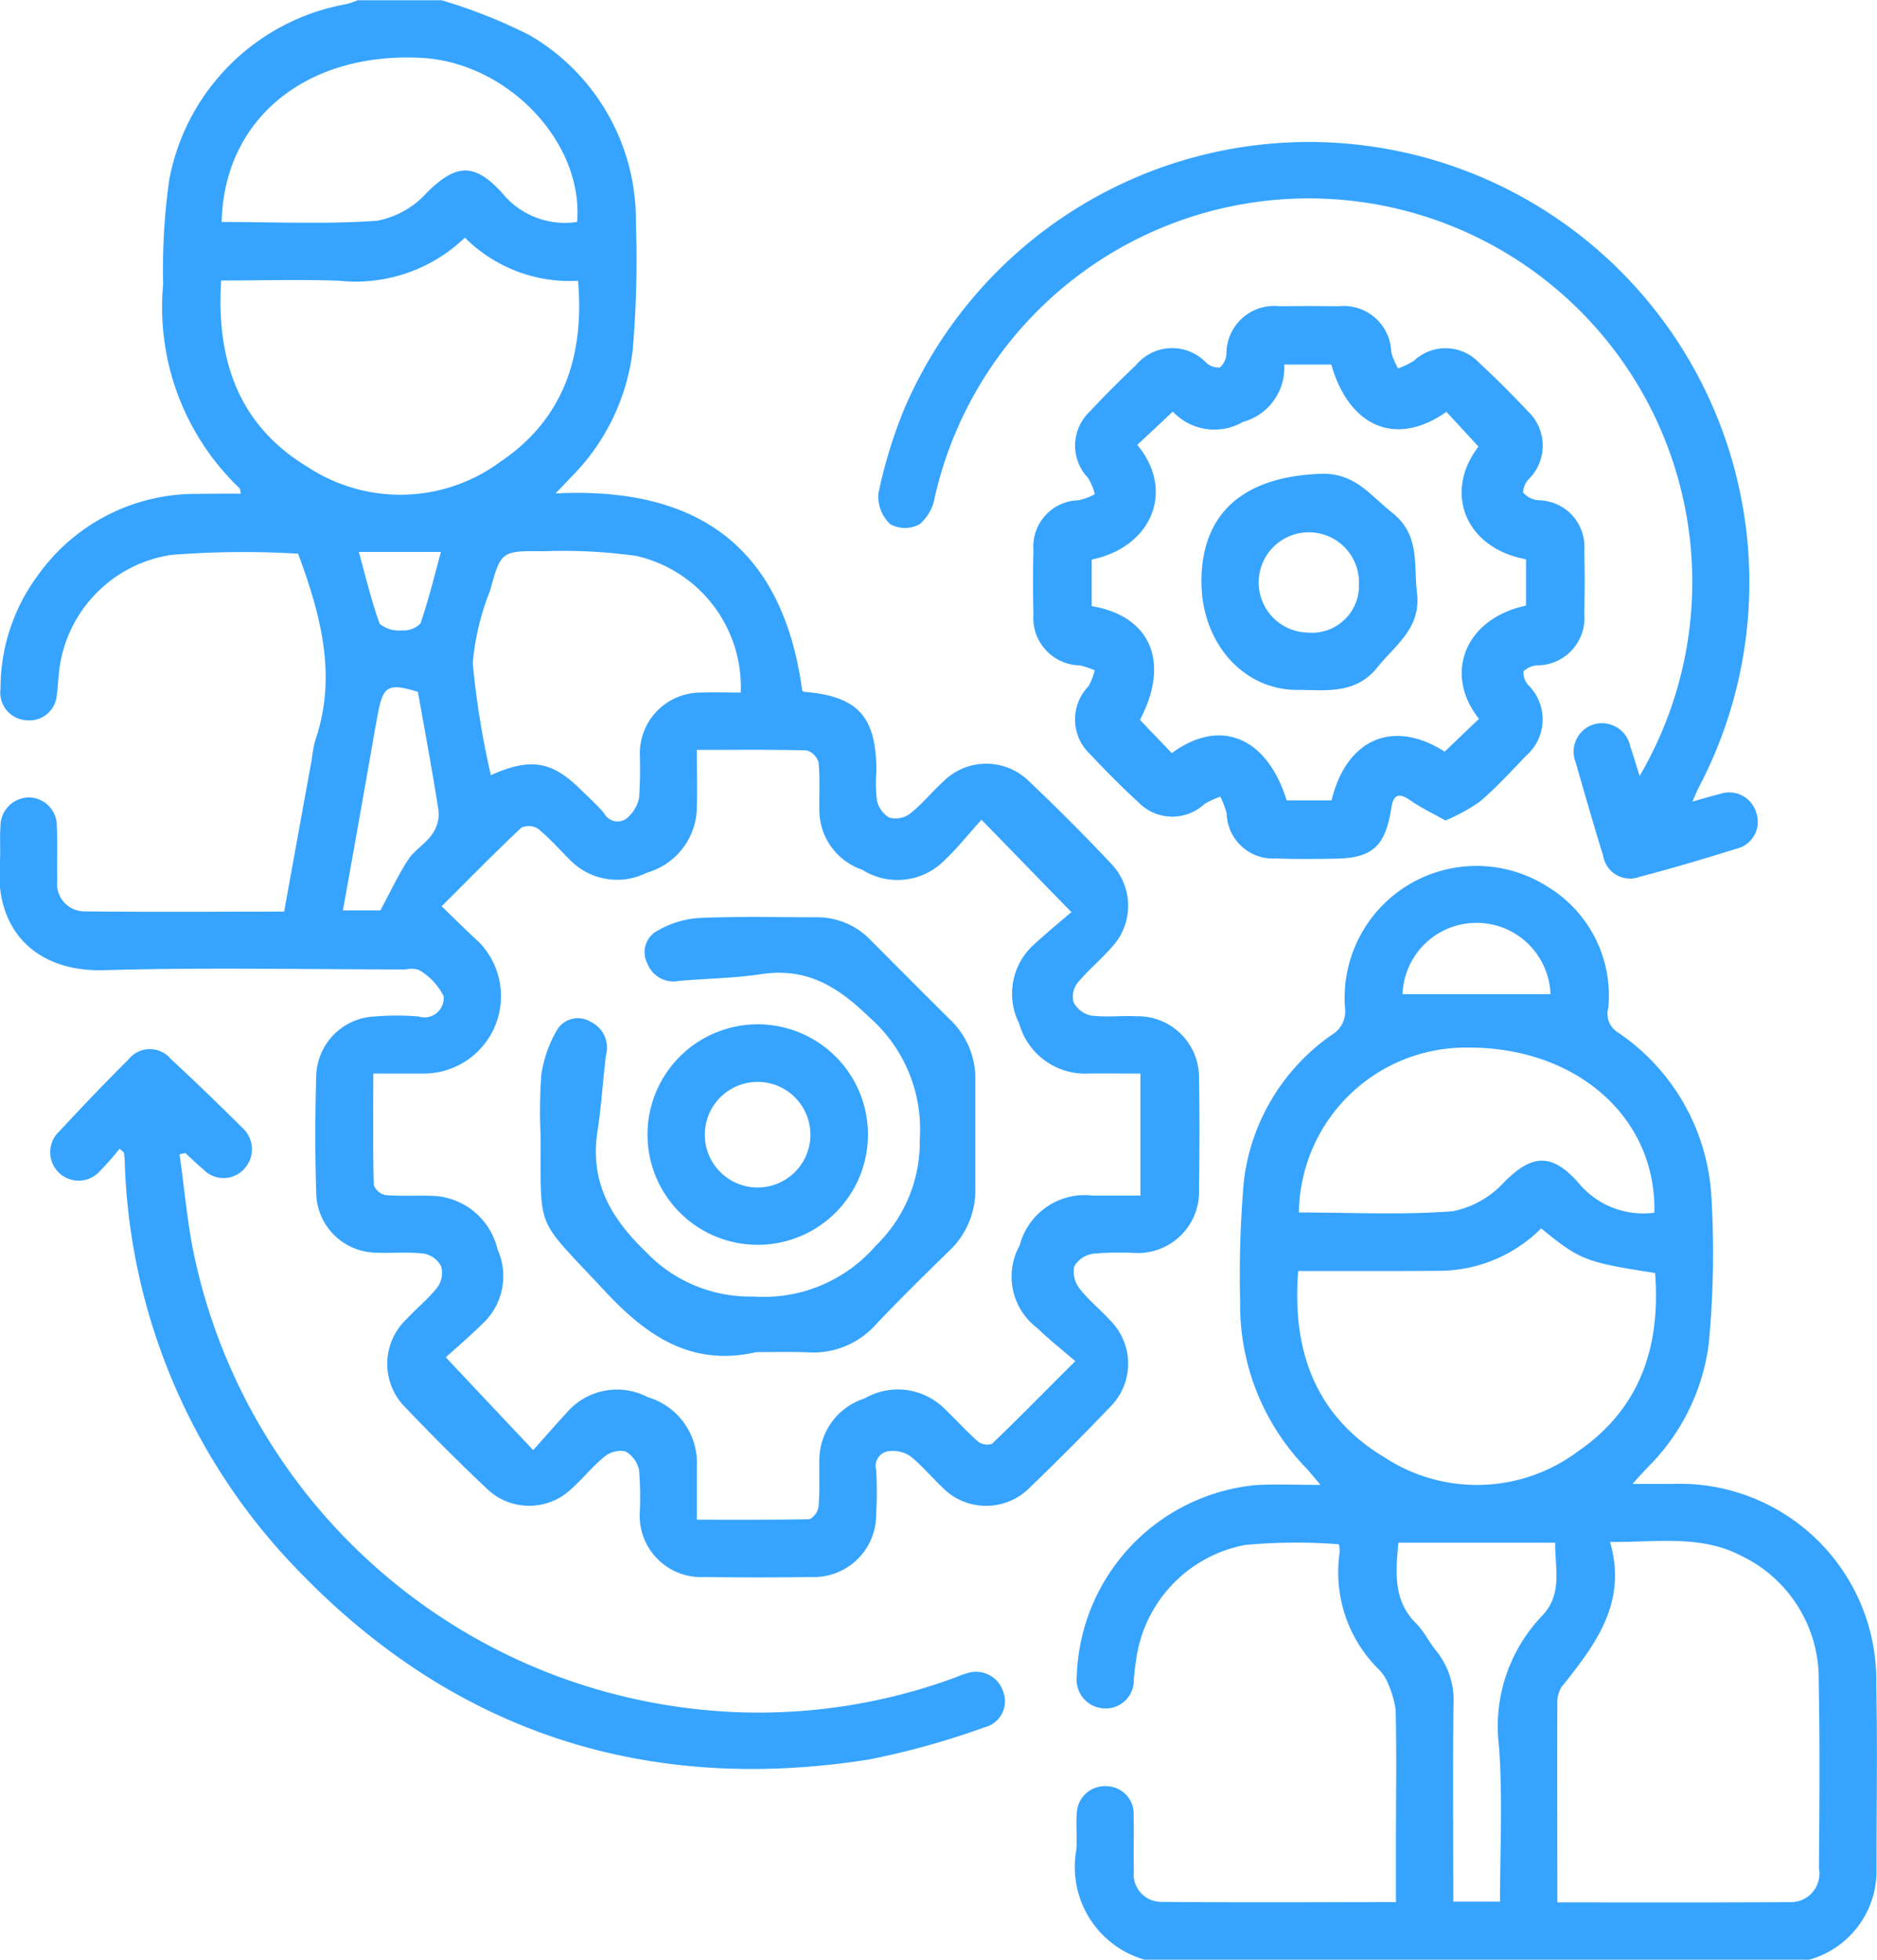
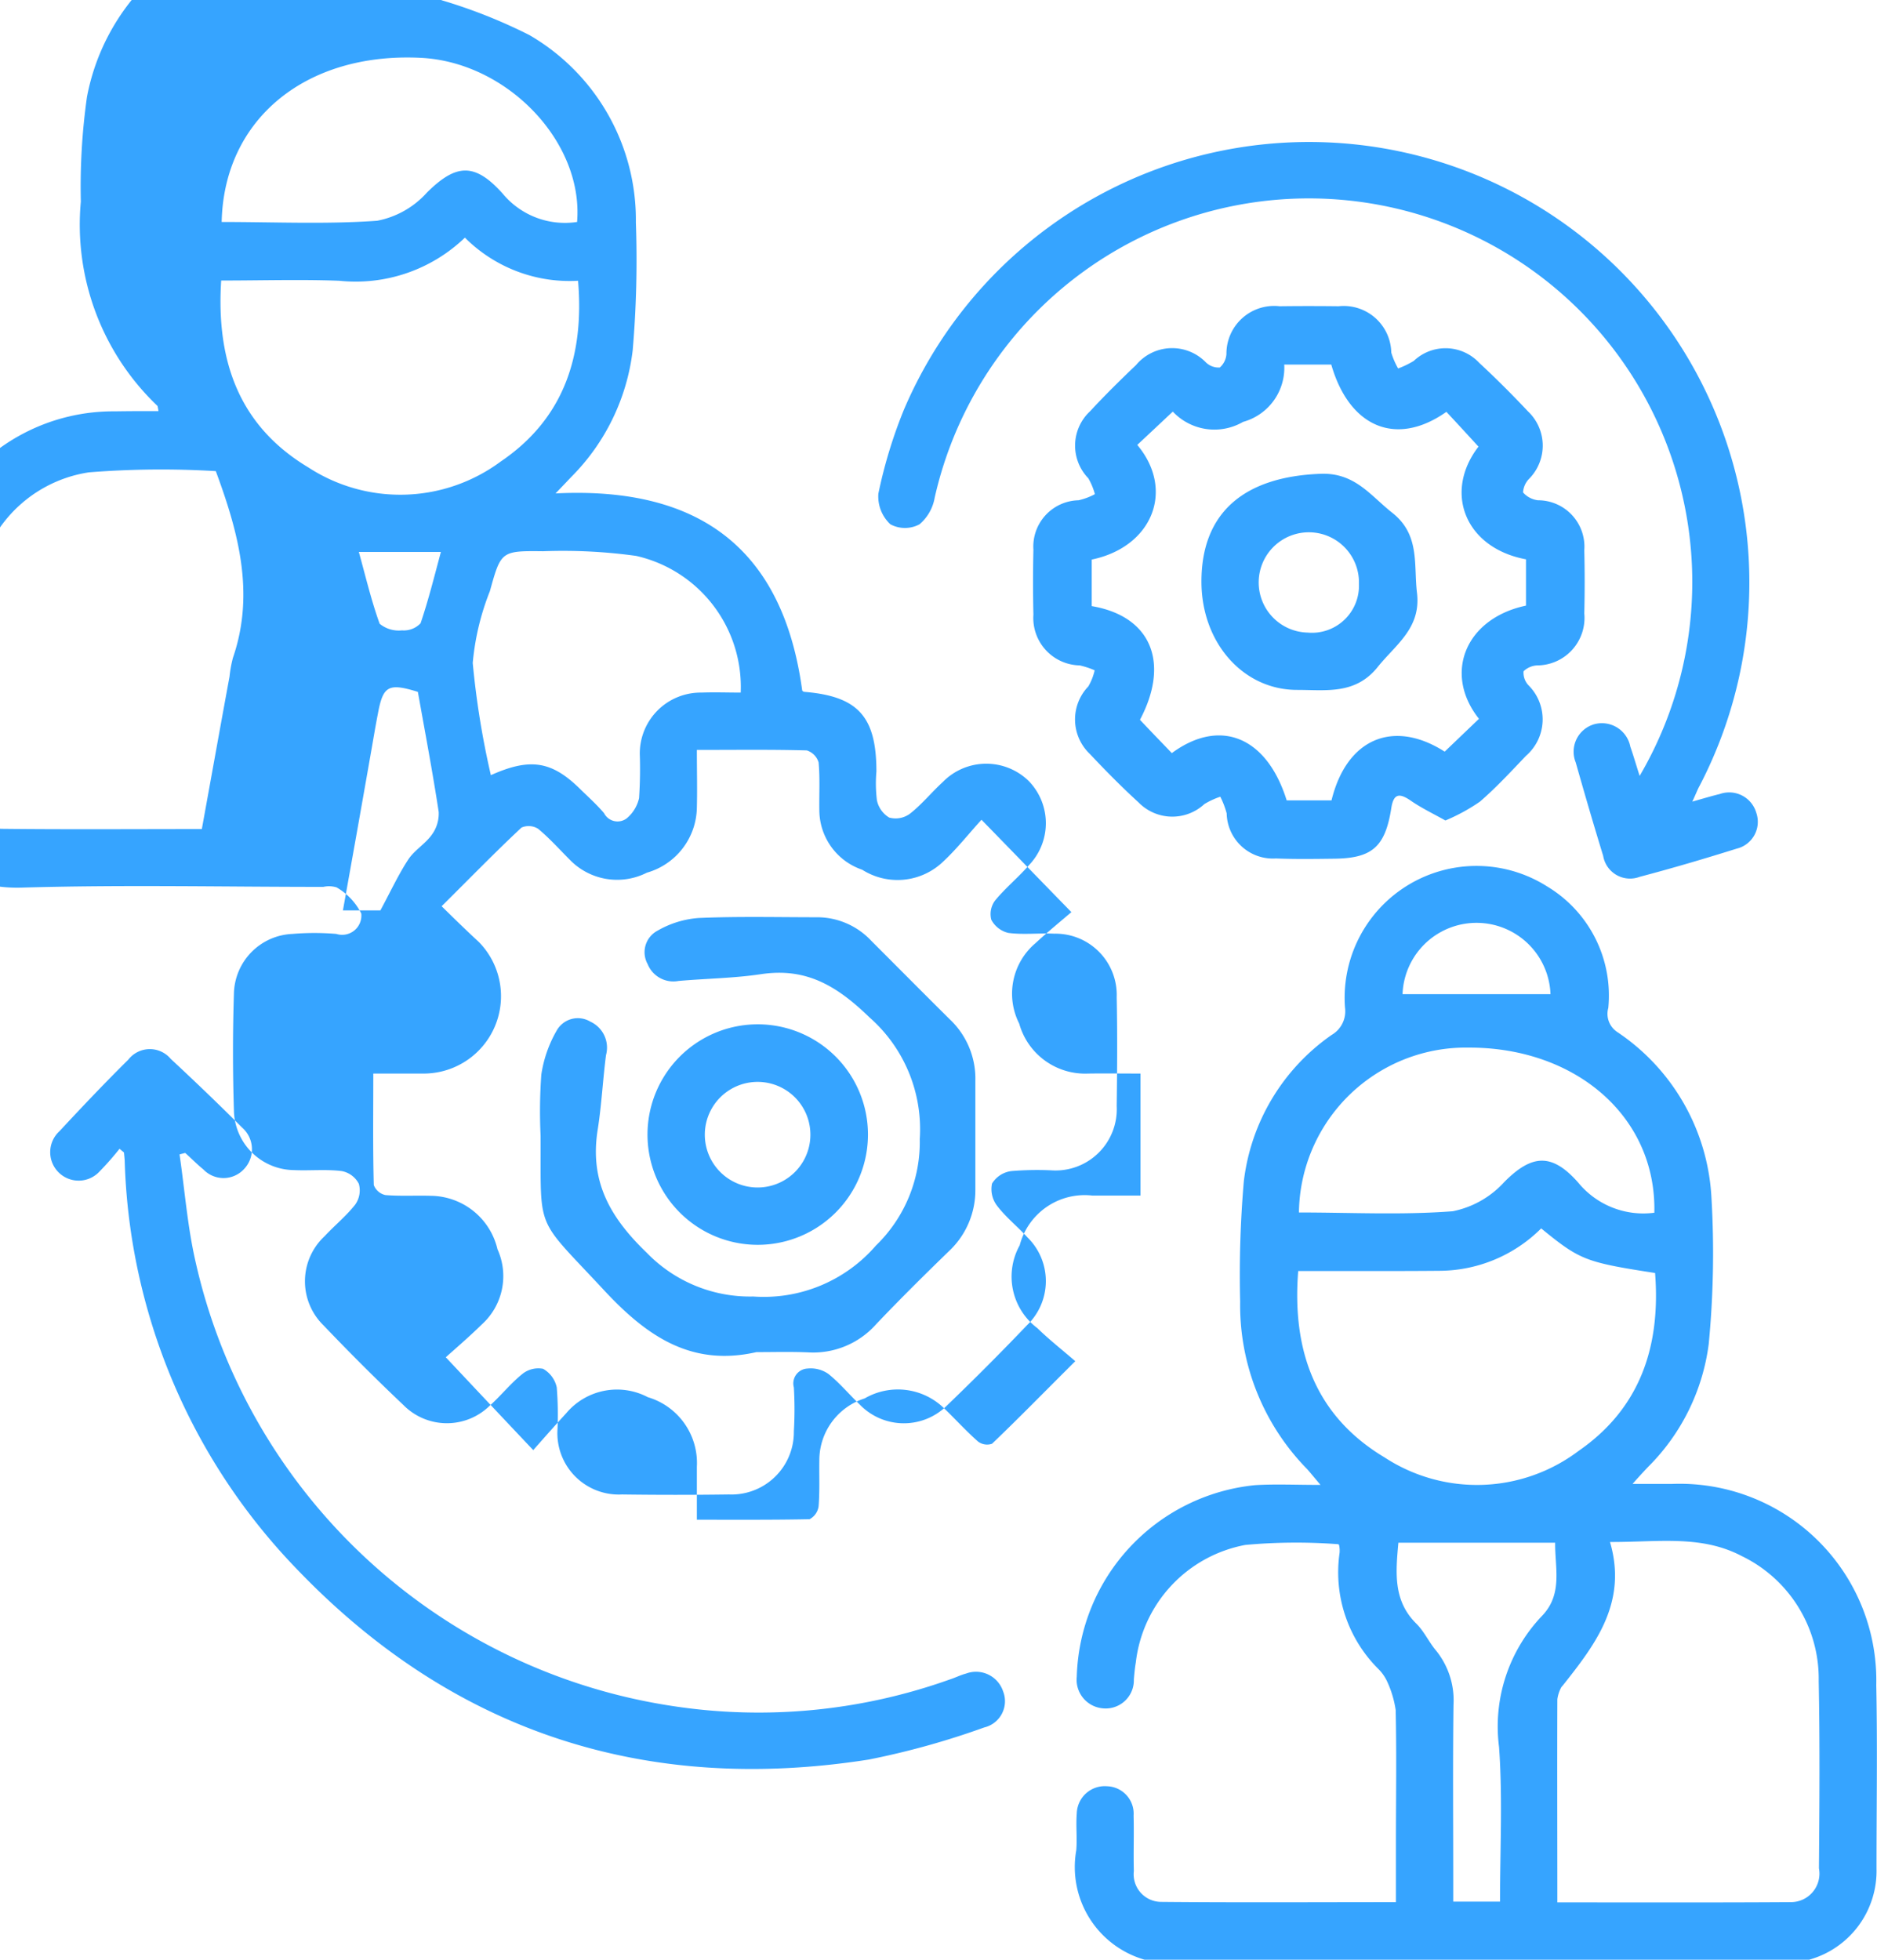
<svg xmlns="http://www.w3.org/2000/svg" width="76.63" height="80" viewBox="0 0 76.63 80">
  <defs>
    <style>
      .cls-1 {
        fill: #36a4ff;
        fill-rule: evenodd;
      }
    </style>
  </defs>
-   <path id="preim-4" class="cls-1" d="M1027.62,3759.01a21.524,21.524,0,0,1,3.58,1.42,8.722,8.722,0,0,1,4.35,7.65,43.28,43.28,0,0,1-.13,5.22,8.787,8.787,0,0,1-2.51,5.17c-0.18.19-.35,0.37-0.64,0.67,5.82-.29,9.28,2.21,10.07,8.04a0.109,0.109,0,0,0,.09.06c2.19,0.18,2.94,1.01,2.94,3.25a5.7,5.7,0,0,0,.02,1.17,1.08,1.08,0,0,0,.5.71,0.984,0.984,0,0,0,.84-0.15c0.49-.38.89-0.88,1.35-1.3a2.481,2.481,0,0,1,3.51-.04c1.15,1.09,2.28,2.22,3.36,3.37a2.471,2.471,0,0,1,.03,3.41c-0.44.51-.97,0.94-1.4,1.46a0.922,0.922,0,0,0-.16.79,1.059,1.059,0,0,0,.7.54c0.62,0.08,1.25,0,1.87.03a2.5,2.5,0,0,1,2.55,2.59c0.03,1.48.02,2.97,0,4.45a2.5,2.5,0,0,1-2.67,2.62,12.638,12.638,0,0,0-1.63.03,1.086,1.086,0,0,0-.79.51,1.114,1.114,0,0,0,.21.91c0.36,0.47.84,0.85,1.24,1.29a2.494,2.494,0,0,1-.02,3.58q-1.59,1.665-3.25,3.26a2.5,2.5,0,0,1-3.58-.02c-0.43-.41-0.82-0.88-1.28-1.25a1.256,1.256,0,0,0-.85-0.22,0.608,0.608,0,0,0-.56.77,15.271,15.271,0,0,1,0,1.79,2.547,2.547,0,0,1-2.65,2.58c-1.46.02-2.91,0.02-4.37,0a2.506,2.506,0,0,1-2.63-2.66,13.909,13.909,0,0,0-.03-1.71,1.151,1.151,0,0,0-.56-0.76,1.043,1.043,0,0,0-.83.2c-0.49.39-.88,0.89-1.35,1.31a2.493,2.493,0,0,1-3.52-.03c-1.11-1.05-2.2-2.14-3.26-3.25a2.514,2.514,0,0,1,.04-3.64c0.41-.44.88-0.82,1.25-1.29a1,1,0,0,0,.15-0.85,0.989,0.989,0,0,0-.7-0.52c-0.64-.08-1.3-0.01-1.95-0.04a2.478,2.478,0,0,1-2.45-2.44c-0.05-1.59-.05-3.18,0-4.76a2.494,2.494,0,0,1,2.39-2.44,10.7,10.7,0,0,1,1.79,0,0.786,0.786,0,0,0,1.02-.83,2.553,2.553,0,0,0-1.01-1.07,1.061,1.061,0,0,0-.54-0.02c-4.1,0-8.21-.09-12.32.03-2.77.08-4.45-1.64-4.25-4.32,0.04-.52-0.01-1.05.03-1.56a1.171,1.171,0,0,1,1.21-1.17,1.156,1.156,0,0,1,1.09,1.19c0.04,0.73,0,1.46.02,2.19a1.118,1.118,0,0,0,1.09,1.27c2.7,0.03,5.4.01,8.17,0.01,0.38-2.09.75-4.16,1.13-6.22a4.97,4.97,0,0,1,.14-0.77c0.91-2.65.21-5.16-.7-7.62a37.287,37.287,0,0,0-5.18.05,5.423,5.423,0,0,0-4.6,5c-0.03.23-.03,0.47-0.07,0.7a1.117,1.117,0,0,1-1.22,1.05,1.132,1.132,0,0,1-1.08-1.28,7.74,7.74,0,0,1,1.5-4.6,7.9,7.9,0,0,1,6.53-3.36c0.59-.01,1.18-0.01,1.78-0.01a1.955,1.955,0,0,0-.04-0.21,10.219,10.219,0,0,1-3.13-8.34,26.2,26.2,0,0,1,.25-4.27,8.963,8.963,0,0,1,7.27-7.17,3.523,3.523,0,0,0,.42-0.15h3.43Zm10.42,30.6c0,0.86.02,1.61,0,2.36a2.809,2.809,0,0,1-2.04,2.65,2.688,2.688,0,0,1-3.16-.54c-0.42-.42-0.82-0.87-1.28-1.25a0.724,0.724,0,0,0-.68-0.05c-1.08,1.01-2.11,2.07-3.26,3.21,0.54,0.53,1.02,1,1.51,1.45a3.158,3.158,0,0,1-2.23,5.38h-2.07c0,1.59-.02,3.07.02,4.55a0.654,0.654,0,0,0,.48.41c0.62,0.05,1.24.01,1.87,0.03a2.825,2.825,0,0,1,2.7,2.18,2.657,2.657,0,0,1-.64,3.07c-0.52.51-1.07,0.98-1.47,1.34,1.23,1.31,2.34,2.49,3.57,3.79,0.45-.51.9-1.02,1.35-1.51a2.706,2.706,0,0,1,3.33-.65,2.8,2.8,0,0,1,2,2.84v2.16c1.6,0,3.11.01,4.6-.02a0.7,0.7,0,0,0,.37-0.53c0.05-.62.02-1.24,0.03-1.87a2.646,2.646,0,0,1,1.85-2.53,2.7,2.7,0,0,1,3.24.4c0.47,0.45.9,0.93,1.39,1.36a0.612,0.612,0,0,0,.57.09c1.1-1.05,2.16-2.14,3.4-3.37-0.58-.5-1.09-0.9-1.55-1.35a2.628,2.628,0,0,1-.72-3.38,2.741,2.741,0,0,1,2.97-2.03h1.96v-4.98c-0.75,0-1.45-.01-2.14,0a2.792,2.792,0,0,1-2.81-2.04,2.7,2.7,0,0,1,.65-3.27c0.51-.47,1.05-0.91,1.48-1.28-1.29-1.32-2.41-2.48-3.67-3.77-0.53.58-1.03,1.22-1.62,1.76a2.689,2.689,0,0,1-3.25.28,2.577,2.577,0,0,1-1.75-2.43c-0.01-.65.03-1.31-0.03-1.95a0.736,0.736,0,0,0-.48-0.49C1041.08,3789.59,1039.63,3789.61,1038.04,3789.61Zm-19.42-19.16c-0.21,3.3.74,5.94,3.56,7.63a6.88,6.88,0,0,0,7.85-.24c2.57-1.74,3.42-4.3,3.16-7.38a6.045,6.045,0,0,1-4.62-1.76,6.44,6.44,0,0,1-5.13,1.76C1021.87,3770.4,1020.29,3770.45,1018.62,3770.45Zm11.01,20.19c1.63-.73,2.51-0.57,3.69.61,0.32,0.31.65,0.61,0.93,0.94a0.619,0.619,0,0,0,.93.21,1.509,1.509,0,0,0,.5-0.82,17.769,17.769,0,0,0,.03-1.79,2.485,2.485,0,0,1,2.52-2.52c0.54-.02,1.07,0,1.6,0a5.485,5.485,0,0,0-4.27-5.58,21.8,21.8,0,0,0-3.8-.19c-1.71-.02-1.72,0-2.17,1.63a10.419,10.419,0,0,0-.7,2.93A34.589,34.589,0,0,0,1029.63,3790.64Zm-10.99-22.58c2.16,0,4.26.1,6.35-.05a3.649,3.649,0,0,0,2.03-1.15c1.19-1.18,1.95-1.23,3.09.04a3.3,3.3,0,0,0,3.04,1.16c0.27-3.27-2.86-6.53-6.39-6.7C1022.08,3761.13,1018.73,3763.86,1018.64,3768.06Zm8.01,19.18c-1.2-.37-1.42-0.25-1.63.88-0.11.56-.2,1.12-0.3,1.68q-0.555,3.165-1.13,6.36h1.53c0.43-.8.74-1.47,1.14-2.08,0.25-.38.69-0.63,0.96-1.01a1.456,1.456,0,0,0,.28-0.93C1027.25,3790.5,1026.94,3788.87,1026.65,3787.24Zm-2.41-5.71c0.28,1.01.51,1.99,0.85,2.93a1.225,1.225,0,0,0,.91.27,0.941,0.941,0,0,0,.76-0.29c0.32-.94.56-1.91,0.83-2.91h-3.35Zm32.08,57.46a3.934,3.934,0,0,1-2.79-4.47c0.04-.5-0.02-1,0.02-1.49a1.144,1.144,0,0,1,1.24-1.12,1.12,1.12,0,0,1,1.08,1.2c0.02,0.75-.01,1.51.01,2.26a1.127,1.127,0,0,0,1.12,1.26c3.16,0.03,6.32.01,9.58,0.01v-2.37c0-1.82.03-3.65-.01-5.47a4.217,4.217,0,0,0-.37-1.21,1.759,1.759,0,0,0-.32-0.45,5.563,5.563,0,0,1-1.6-4.76,1.08,1.08,0,0,0-.02-0.31,0.054,0.054,0,0,0-.04-0.04,22.806,22.806,0,0,0-3.79.03,5.524,5.524,0,0,0-4.47,4.8c-0.04.23-.06,0.46-0.08,0.69a1.15,1.15,0,0,1-1.26,1.18,1.17,1.17,0,0,1-1.07-1.29,8.084,8.084,0,0,1,7.28-7.82c0.83-.05,1.65-0.01,2.67-0.01-0.26-.31-0.4-0.48-0.54-0.64a9.555,9.555,0,0,1-2.74-6.84,44.59,44.59,0,0,1,.15-4.91,8.491,8.491,0,0,1,3.59-5.98,1.115,1.115,0,0,0,.54-1.12,5.384,5.384,0,0,1,8.25-4.94,5.193,5.193,0,0,1,2.5,4.96,0.889,0.889,0,0,0,.36.98,8.677,8.677,0,0,1,3.85,6.74,38.787,38.787,0,0,1-.11,6,8.636,8.636,0,0,1-2.48,5.02c-0.17.18-.34,0.36-0.63,0.69h1.61a8.027,8.027,0,0,1,8.34,8.21c0.05,2.5.01,5,.01,7.49a3.76,3.76,0,0,1-2.75,3.72h-27.13Zm16.85-2.34c3.24,0,6.38.01,9.52-.01a1.164,1.164,0,0,0,1.16-1.38c0.02-2.55.04-5.1-.01-7.65a5.562,5.562,0,0,0-3.15-5.1c-1.66-.87-3.43-0.56-5.37-0.57,0.72,2.47-.59,4.17-1.93,5.86a0.381,0.381,0,0,0-.09.13,1.414,1.414,0,0,0-.13.43C1073.16,3831.09,1073.17,3833.82,1073.17,3836.65Zm-0.66-27.51a5.911,5.911,0,0,1-4.09,1.73c-1.03.01-2.07,0.01-3.11,0.01h-2.72c-0.26,3.28.72,5.93,3.53,7.61a6.891,6.891,0,0,0,7.92-.27c2.53-1.75,3.35-4.29,3.12-7.26C1074.31,3810.52,1074.09,3810.43,1072.51,3809.14Zm-9.89-.65c2.1,0,4.2.11,6.28-.05a3.865,3.865,0,0,0,2.1-1.19c1.13-1.14,1.95-1.2,3.03.03a3.434,3.434,0,0,0,3.1,1.22c0.09-3.92-3.21-6.75-7.58-6.74A6.817,6.817,0,0,0,1062.62,3808.49Zm8.21,28.13c0-2.15.11-4.24-.04-6.31a6.539,6.539,0,0,1,1.75-5.35c0.86-.89.53-1.95,0.54-2.99h-6.4c-0.11,1.22-.22,2.37.74,3.31,0.31,0.31.5,0.73,0.78,1.07a3.224,3.224,0,0,1,.73,2.24c-0.03,2.39-.01,4.79-0.01,7.18v0.85h1.91Zm-3.98-37.04h6.04A3.022,3.022,0,0,0,1066.85,3799.58Zm1.75-7.09c-0.52-.29-1-0.52-1.43-0.82-0.47-.32-0.69-0.26-0.78.32-0.25,1.59-.79,2.05-2.37,2.06-0.78.01-1.56,0.02-2.34-.01a1.887,1.887,0,0,1-2.01-1.84,3.523,3.523,0,0,0-.26-0.68,3.227,3.227,0,0,0-.65.3,1.926,1.926,0,0,1-2.69-.07c-0.69-.63-1.35-1.3-1.99-1.98a1.943,1.943,0,0,1-.06-2.75,2.274,2.274,0,0,0,.26-0.66,3.348,3.348,0,0,0-.61-0.2,1.935,1.935,0,0,1-1.89-2.07c-0.02-.88-0.02-1.77,0-2.65a1.89,1.89,0,0,1,1.84-2.02,2.61,2.61,0,0,0,.67-0.25,2.7,2.7,0,0,0-.27-0.65,1.914,1.914,0,0,1,.08-2.74c0.6-.65,1.23-1.27,1.87-1.88a1.92,1.92,0,0,1,2.85-.11,0.743,0.743,0,0,0,.57.21,0.8,0.8,0,0,0,.27-0.55,1.948,1.948,0,0,1,2.17-1.95c0.8-.01,1.61-0.01,2.41,0a1.942,1.942,0,0,1,2.15,1.89,3.038,3.038,0,0,0,.28.65,3.778,3.778,0,0,0,.64-0.31,1.883,1.883,0,0,1,2.67.08c0.69,0.64,1.35,1.3,1.99,1.98a1.925,1.925,0,0,1,.05,2.75,0.868,0.868,0,0,0-.25.56,0.959,0.959,0,0,0,.61.32,1.894,1.894,0,0,1,1.89,2.04q0.03,1.29,0,2.58a1.939,1.939,0,0,1-1.92,2.12,0.859,0.859,0,0,0-.56.24,0.751,0.751,0,0,0,.21.58,1.965,1.965,0,0,1-.11,2.87c-0.61.64-1.21,1.29-1.88,1.87A7.692,7.692,0,0,1,1068.6,3792.49Zm0.04-16.68c-2.04,1.44-3.96.64-4.7-1.93h-1.92a2.29,2.29,0,0,1-1.68,2.34,2.332,2.332,0,0,1-2.87-.42c-0.52.49-.99,0.93-1.45,1.36,1.55,1.85.61,4.17-1.86,4.68v1.9c2.43,0.41,3.2,2.31,1.97,4.64,0.44,0.47.87,0.91,1.3,1.36,1.97-1.45,3.88-.67,4.69,1.93h1.83c0.62-2.54,2.54-3.32,4.62-1.99l1.4-1.34c-1.47-1.85-.55-4.1,1.92-4.62v-1.89c-2.48-.46-3.38-2.73-1.94-4.6C1069.51,3776.75,1069.07,3776.27,1068.64,3775.81Zm7.89,14.86a15.656,15.656,0,1,0-28.78-11.36,1.829,1.829,0,0,1-.62,1.09,1.254,1.254,0,0,1-1.19,0,1.553,1.553,0,0,1-.49-1.25,19.546,19.546,0,0,1,1.04-3.42,17.978,17.978,0,1,1,32.49,15.34c-0.09.16-.15,0.33-0.3,0.65,0.46-.13.79-0.23,1.12-0.31a1.152,1.152,0,0,1,1.49.76,1.127,1.127,0,0,1-.8,1.47c-1.31.41-2.63,0.8-3.96,1.15a1.112,1.112,0,0,1-1.49-.86c-0.39-1.27-.76-2.54-1.12-3.81a1.167,1.167,0,0,1,.76-1.56,1.183,1.183,0,0,1,1.47.92C1076.27,3789.82,1076.37,3790.17,1076.53,3790.67Zm-62.06,15.22a11.837,11.837,0,0,1-.81.92,1.161,1.161,0,1,1-1.64-1.64c0.92-.99,1.85-1.97,2.81-2.92a1.113,1.113,0,0,1,1.73-.03c0.99,0.92,1.96,1.85,2.92,2.81a1.173,1.173,0,0,1,.08,1.68,1.138,1.138,0,0,1-1.67.02c-0.26-.21-0.49-0.45-0.74-0.67l-0.23.06c0.21,1.44.32,2.9,0.64,4.32a23.565,23.565,0,0,0,19.52,18.2,23.2,23.2,0,0,0,11.29-1.09c0.22-.07.43-0.18,0.66-0.24a1.165,1.165,0,0,1,1.51.72,1.1,1.1,0,0,1-.77,1.48,32.613,32.613,0,0,1-4.71,1.31c-9.05,1.42-16.89-1.08-23.27-7.69a25.025,25.025,0,0,1-7.11-16.78c-0.01-.11-0.02-0.21-0.03-0.31Zm26,8.3c-2.69.61-4.51-.68-6.26-2.57-2.8-3.01-2.53-2.29-2.55-6.27a20.665,20.665,0,0,1,.03-2.49,5.092,5.092,0,0,1,.63-1.8,0.99,0.99,0,0,1,1.37-.36,1.166,1.166,0,0,1,.64,1.37c-0.13,1.01-.18,2.04-0.34,3.05-0.33,2.09.49,3.56,2.01,5.02a5.863,5.863,0,0,0,4.34,1.78,6.049,6.049,0,0,0,5.01-2.08,5.879,5.879,0,0,0,1.79-4.35,6.07,6.07,0,0,0-2.05-4.96c-1.32-1.28-2.57-2.04-4.41-1.77-1.12.17-2.26,0.18-3.39,0.28a1.132,1.132,0,0,1-1.26-.69,0.994,0.994,0,0,1,.4-1.36,3.924,3.924,0,0,1,1.68-.52c1.6-.07,3.22-0.03,4.83-0.03a3.027,3.027,0,0,1,2.22.96c1.07,1.07,2.13,2.14,3.2,3.2a3.331,3.331,0,0,1,1.05,2.52v4.45a3.405,3.405,0,0,1-1.08,2.5c-1.01.98-2.01,1.97-2.97,2.98a3.436,3.436,0,0,1-2.78,1.15C1041.88,3814.17,1041.17,3814.19,1040.47,3814.19Zm0.02-4.38a4.5,4.5,0,0,1,.07-9A4.5,4.5,0,1,1,1040.49,3809.81Zm0.05-2.34a2.155,2.155,0,1,0-.04-4.31A2.155,2.155,0,0,0,1040.54,3807.47Zm18.1-24.73c0-2.81,1.73-4.28,4.85-4.4,1.41-.06,2.04.88,2.94,1.59,1.14,0.9.87,2.1,1.01,3.27,0.17,1.44-.86,2.1-1.6,3.02-0.91,1.14-2.1.94-3.28,0.94C1060.35,3787.17,1058.64,3785.24,1058.64,3782.74Zm6.43,0.1a2.047,2.047,0,1,0-2.1,1.98A1.92,1.92,0,0,0,1065.07,3782.84Z" transform="translate(-1009.59 -3759)" />
+   <path id="preim-4" class="cls-1" d="M1027.62,3759.01a21.524,21.524,0,0,1,3.58,1.42,8.722,8.722,0,0,1,4.35,7.65,43.28,43.28,0,0,1-.13,5.22,8.787,8.787,0,0,1-2.51,5.17c-0.18.19-.35,0.37-0.64,0.67,5.82-.29,9.28,2.21,10.07,8.04a0.109,0.109,0,0,0,.09.06c2.19,0.18,2.94,1.01,2.94,3.25a5.7,5.7,0,0,0,.02,1.17,1.08,1.08,0,0,0,.5.71,0.984,0.984,0,0,0,.84-0.15c0.49-.38.89-0.88,1.35-1.3a2.481,2.481,0,0,1,3.51-.04a2.471,2.471,0,0,1,.03,3.41c-0.44.51-.97,0.94-1.4,1.46a0.922,0.922,0,0,0-.16.79,1.059,1.059,0,0,0,.7.54c0.62,0.08,1.25,0,1.87.03a2.5,2.5,0,0,1,2.55,2.59c0.03,1.48.02,2.97,0,4.45a2.5,2.5,0,0,1-2.67,2.62,12.638,12.638,0,0,0-1.63.03,1.086,1.086,0,0,0-.79.51,1.114,1.114,0,0,0,.21.91c0.36,0.47.84,0.85,1.24,1.29a2.494,2.494,0,0,1-.02,3.58q-1.59,1.665-3.25,3.26a2.5,2.5,0,0,1-3.58-.02c-0.43-.41-0.82-0.88-1.28-1.25a1.256,1.256,0,0,0-.85-0.22,0.608,0.608,0,0,0-.56.77,15.271,15.271,0,0,1,0,1.79,2.547,2.547,0,0,1-2.65,2.58c-1.46.02-2.91,0.02-4.37,0a2.506,2.506,0,0,1-2.63-2.66,13.909,13.909,0,0,0-.03-1.71,1.151,1.151,0,0,0-.56-0.76,1.043,1.043,0,0,0-.83.2c-0.49.39-.88,0.89-1.35,1.31a2.493,2.493,0,0,1-3.52-.03c-1.11-1.05-2.2-2.14-3.26-3.25a2.514,2.514,0,0,1,.04-3.64c0.41-.44.88-0.82,1.25-1.29a1,1,0,0,0,.15-0.85,0.989,0.989,0,0,0-.7-0.52c-0.64-.08-1.3-0.01-1.95-0.04a2.478,2.478,0,0,1-2.45-2.44c-0.05-1.59-.05-3.18,0-4.76a2.494,2.494,0,0,1,2.39-2.44,10.7,10.7,0,0,1,1.79,0,0.786,0.786,0,0,0,1.02-.83,2.553,2.553,0,0,0-1.01-1.07,1.061,1.061,0,0,0-.54-0.02c-4.1,0-8.21-.09-12.32.03-2.77.08-4.45-1.64-4.25-4.32,0.04-.52-0.01-1.05.03-1.56a1.171,1.171,0,0,1,1.21-1.17,1.156,1.156,0,0,1,1.09,1.19c0.04,0.73,0,1.46.02,2.19a1.118,1.118,0,0,0,1.09,1.27c2.7,0.03,5.4.01,8.17,0.01,0.38-2.09.75-4.16,1.13-6.22a4.97,4.97,0,0,1,.14-0.77c0.91-2.65.21-5.16-.7-7.62a37.287,37.287,0,0,0-5.18.05,5.423,5.423,0,0,0-4.6,5c-0.03.23-.03,0.47-0.07,0.7a1.117,1.117,0,0,1-1.22,1.05,1.132,1.132,0,0,1-1.08-1.28,7.74,7.74,0,0,1,1.5-4.6,7.9,7.9,0,0,1,6.53-3.36c0.59-.01,1.18-0.01,1.78-0.01a1.955,1.955,0,0,0-.04-0.21,10.219,10.219,0,0,1-3.13-8.34,26.2,26.2,0,0,1,.25-4.27,8.963,8.963,0,0,1,7.27-7.17,3.523,3.523,0,0,0,.42-0.15h3.43Zm10.42,30.6c0,0.86.02,1.61,0,2.36a2.809,2.809,0,0,1-2.04,2.65,2.688,2.688,0,0,1-3.16-.54c-0.42-.42-0.82-0.87-1.28-1.25a0.724,0.724,0,0,0-.68-0.05c-1.08,1.01-2.11,2.07-3.26,3.21,0.54,0.53,1.02,1,1.51,1.45a3.158,3.158,0,0,1-2.23,5.38h-2.07c0,1.59-.02,3.07.02,4.55a0.654,0.654,0,0,0,.48.41c0.62,0.05,1.24.01,1.87,0.03a2.825,2.825,0,0,1,2.7,2.18,2.657,2.657,0,0,1-.64,3.07c-0.52.51-1.07,0.98-1.47,1.34,1.23,1.31,2.34,2.49,3.57,3.79,0.45-.51.9-1.02,1.35-1.51a2.706,2.706,0,0,1,3.33-.65,2.8,2.8,0,0,1,2,2.84v2.16c1.6,0,3.11.01,4.6-.02a0.7,0.7,0,0,0,.37-0.53c0.05-.62.02-1.24,0.03-1.87a2.646,2.646,0,0,1,1.85-2.53,2.7,2.7,0,0,1,3.24.4c0.47,0.45.9,0.93,1.39,1.36a0.612,0.612,0,0,0,.57.09c1.1-1.05,2.16-2.14,3.4-3.37-0.58-.5-1.09-0.9-1.55-1.35a2.628,2.628,0,0,1-.72-3.38,2.741,2.741,0,0,1,2.97-2.03h1.96v-4.98c-0.75,0-1.45-.01-2.14,0a2.792,2.792,0,0,1-2.81-2.04,2.7,2.7,0,0,1,.65-3.27c0.51-.47,1.05-0.91,1.48-1.28-1.29-1.32-2.41-2.48-3.67-3.77-0.53.58-1.03,1.22-1.62,1.76a2.689,2.689,0,0,1-3.25.28,2.577,2.577,0,0,1-1.75-2.43c-0.01-.65.03-1.31-0.03-1.95a0.736,0.736,0,0,0-.48-0.49C1041.08,3789.59,1039.63,3789.61,1038.04,3789.61Zm-19.42-19.16c-0.21,3.3.74,5.94,3.56,7.63a6.88,6.88,0,0,0,7.85-.24c2.57-1.74,3.42-4.3,3.16-7.38a6.045,6.045,0,0,1-4.62-1.76,6.44,6.44,0,0,1-5.13,1.76C1021.87,3770.4,1020.29,3770.45,1018.62,3770.45Zm11.01,20.19c1.63-.73,2.51-0.57,3.69.61,0.32,0.31.65,0.61,0.93,0.94a0.619,0.619,0,0,0,.93.21,1.509,1.509,0,0,0,.5-0.82,17.769,17.769,0,0,0,.03-1.79,2.485,2.485,0,0,1,2.52-2.52c0.54-.02,1.07,0,1.6,0a5.485,5.485,0,0,0-4.27-5.58,21.8,21.8,0,0,0-3.8-.19c-1.71-.02-1.72,0-2.17,1.63a10.419,10.419,0,0,0-.7,2.93A34.589,34.589,0,0,0,1029.63,3790.64Zm-10.99-22.58c2.16,0,4.26.1,6.35-.05a3.649,3.649,0,0,0,2.03-1.15c1.19-1.18,1.95-1.23,3.09.04a3.3,3.3,0,0,0,3.04,1.16c0.27-3.27-2.86-6.53-6.39-6.7C1022.08,3761.13,1018.73,3763.86,1018.64,3768.06Zm8.01,19.18c-1.2-.37-1.42-0.25-1.63.88-0.11.56-.2,1.12-0.3,1.68q-0.555,3.165-1.13,6.36h1.53c0.43-.8.74-1.47,1.14-2.08,0.25-.38.69-0.63,0.96-1.01a1.456,1.456,0,0,0,.28-0.93C1027.25,3790.5,1026.94,3788.87,1026.65,3787.24Zm-2.41-5.71c0.28,1.01.51,1.99,0.85,2.93a1.225,1.225,0,0,0,.91.27,0.941,0.941,0,0,0,.76-0.29c0.32-.94.56-1.91,0.83-2.91h-3.35Zm32.08,57.46a3.934,3.934,0,0,1-2.79-4.47c0.04-.5-0.02-1,0.02-1.49a1.144,1.144,0,0,1,1.24-1.12,1.12,1.12,0,0,1,1.08,1.2c0.02,0.75-.01,1.51.01,2.26a1.127,1.127,0,0,0,1.12,1.26c3.16,0.03,6.32.01,9.58,0.01v-2.37c0-1.82.03-3.65-.01-5.47a4.217,4.217,0,0,0-.37-1.21,1.759,1.759,0,0,0-.32-0.45,5.563,5.563,0,0,1-1.6-4.76,1.08,1.08,0,0,0-.02-0.31,0.054,0.054,0,0,0-.04-0.04,22.806,22.806,0,0,0-3.79.03,5.524,5.524,0,0,0-4.47,4.8c-0.04.23-.06,0.46-0.08,0.69a1.15,1.15,0,0,1-1.26,1.18,1.17,1.17,0,0,1-1.07-1.29,8.084,8.084,0,0,1,7.28-7.82c0.83-.05,1.65-0.01,2.67-0.01-0.26-.31-0.4-0.48-0.54-0.64a9.555,9.555,0,0,1-2.74-6.84,44.59,44.59,0,0,1,.15-4.91,8.491,8.491,0,0,1,3.59-5.98,1.115,1.115,0,0,0,.54-1.12,5.384,5.384,0,0,1,8.25-4.94,5.193,5.193,0,0,1,2.5,4.96,0.889,0.889,0,0,0,.36.98,8.677,8.677,0,0,1,3.85,6.74,38.787,38.787,0,0,1-.11,6,8.636,8.636,0,0,1-2.48,5.02c-0.17.18-.34,0.36-0.63,0.69h1.61a8.027,8.027,0,0,1,8.34,8.21c0.05,2.5.01,5,.01,7.49a3.76,3.76,0,0,1-2.75,3.72h-27.13Zm16.85-2.34c3.24,0,6.38.01,9.52-.01a1.164,1.164,0,0,0,1.16-1.38c0.02-2.55.04-5.1-.01-7.65a5.562,5.562,0,0,0-3.15-5.1c-1.66-.87-3.43-0.56-5.37-0.57,0.72,2.47-.59,4.17-1.93,5.86a0.381,0.381,0,0,0-.09.13,1.414,1.414,0,0,0-.13.43C1073.16,3831.09,1073.17,3833.82,1073.17,3836.65Zm-0.66-27.51a5.911,5.911,0,0,1-4.09,1.73c-1.03.01-2.07,0.01-3.11,0.01h-2.72c-0.26,3.28.72,5.93,3.53,7.61a6.891,6.891,0,0,0,7.92-.27c2.53-1.75,3.35-4.29,3.12-7.26C1074.31,3810.52,1074.09,3810.43,1072.51,3809.14Zm-9.89-.65c2.1,0,4.2.11,6.28-.05a3.865,3.865,0,0,0,2.1-1.19c1.13-1.14,1.95-1.2,3.03.03a3.434,3.434,0,0,0,3.1,1.22c0.09-3.92-3.21-6.75-7.58-6.74A6.817,6.817,0,0,0,1062.62,3808.49Zm8.21,28.13c0-2.15.11-4.24-.04-6.31a6.539,6.539,0,0,1,1.75-5.35c0.86-.89.53-1.95,0.54-2.99h-6.4c-0.11,1.22-.22,2.37.74,3.31,0.31,0.31.5,0.73,0.78,1.07a3.224,3.224,0,0,1,.73,2.24c-0.03,2.39-.01,4.79-0.01,7.18v0.85h1.91Zm-3.98-37.04h6.04A3.022,3.022,0,0,0,1066.85,3799.58Zm1.75-7.09c-0.52-.29-1-0.52-1.43-0.82-0.47-.32-0.69-0.26-0.78.32-0.25,1.59-.79,2.05-2.37,2.06-0.78.01-1.56,0.02-2.34-.01a1.887,1.887,0,0,1-2.01-1.84,3.523,3.523,0,0,0-.26-0.68,3.227,3.227,0,0,0-.65.3,1.926,1.926,0,0,1-2.69-.07c-0.69-.63-1.35-1.3-1.99-1.98a1.943,1.943,0,0,1-.06-2.75,2.274,2.274,0,0,0,.26-0.66,3.348,3.348,0,0,0-.61-0.2,1.935,1.935,0,0,1-1.89-2.07c-0.02-.88-0.02-1.77,0-2.65a1.89,1.89,0,0,1,1.84-2.02,2.61,2.61,0,0,0,.67-0.25,2.7,2.7,0,0,0-.27-0.65,1.914,1.914,0,0,1,.08-2.74c0.6-.65,1.23-1.27,1.87-1.88a1.92,1.92,0,0,1,2.85-.11,0.743,0.743,0,0,0,.57.21,0.8,0.8,0,0,0,.27-0.55,1.948,1.948,0,0,1,2.17-1.95c0.8-.01,1.61-0.01,2.41,0a1.942,1.942,0,0,1,2.15,1.89,3.038,3.038,0,0,0,.28.65,3.778,3.778,0,0,0,.64-0.31,1.883,1.883,0,0,1,2.67.08c0.69,0.64,1.35,1.3,1.99,1.98a1.925,1.925,0,0,1,.05,2.75,0.868,0.868,0,0,0-.25.56,0.959,0.959,0,0,0,.61.32,1.894,1.894,0,0,1,1.89,2.04q0.03,1.29,0,2.58a1.939,1.939,0,0,1-1.92,2.12,0.859,0.859,0,0,0-.56.24,0.751,0.751,0,0,0,.21.58,1.965,1.965,0,0,1-.11,2.87c-0.61.64-1.21,1.29-1.88,1.87A7.692,7.692,0,0,1,1068.6,3792.49Zm0.04-16.68c-2.04,1.44-3.96.64-4.7-1.93h-1.92a2.29,2.29,0,0,1-1.68,2.34,2.332,2.332,0,0,1-2.87-.42c-0.52.49-.99,0.93-1.45,1.36,1.55,1.85.61,4.17-1.86,4.68v1.9c2.43,0.41,3.2,2.31,1.97,4.64,0.44,0.47.87,0.91,1.3,1.36,1.97-1.45,3.88-.67,4.69,1.93h1.83c0.62-2.54,2.54-3.32,4.62-1.99l1.4-1.34c-1.47-1.85-.55-4.1,1.92-4.62v-1.89c-2.48-.46-3.38-2.73-1.94-4.6C1069.51,3776.75,1069.07,3776.27,1068.64,3775.81Zm7.89,14.86a15.656,15.656,0,1,0-28.78-11.36,1.829,1.829,0,0,1-.62,1.09,1.254,1.254,0,0,1-1.19,0,1.553,1.553,0,0,1-.49-1.25,19.546,19.546,0,0,1,1.04-3.42,17.978,17.978,0,1,1,32.49,15.34c-0.09.16-.15,0.33-0.3,0.65,0.46-.13.79-0.23,1.12-0.31a1.152,1.152,0,0,1,1.49.76,1.127,1.127,0,0,1-.8,1.47c-1.31.41-2.63,0.8-3.96,1.15a1.112,1.112,0,0,1-1.49-.86c-0.39-1.27-.76-2.54-1.12-3.81a1.167,1.167,0,0,1,.76-1.56,1.183,1.183,0,0,1,1.47.92C1076.27,3789.82,1076.37,3790.17,1076.53,3790.67Zm-62.06,15.22a11.837,11.837,0,0,1-.81.92,1.161,1.161,0,1,1-1.64-1.64c0.92-.99,1.85-1.97,2.81-2.92a1.113,1.113,0,0,1,1.73-.03c0.99,0.92,1.96,1.85,2.92,2.81a1.173,1.173,0,0,1,.08,1.68,1.138,1.138,0,0,1-1.67.02c-0.26-.21-0.49-0.45-0.74-0.67l-0.23.06c0.21,1.44.32,2.9,0.64,4.32a23.565,23.565,0,0,0,19.52,18.2,23.2,23.2,0,0,0,11.29-1.09c0.22-.07.43-0.18,0.66-0.24a1.165,1.165,0,0,1,1.51.72,1.1,1.1,0,0,1-.77,1.48,32.613,32.613,0,0,1-4.71,1.31c-9.05,1.42-16.89-1.08-23.27-7.69a25.025,25.025,0,0,1-7.11-16.78c-0.01-.11-0.02-0.21-0.03-0.31Zm26,8.3c-2.69.61-4.51-.68-6.26-2.57-2.8-3.01-2.53-2.29-2.55-6.27a20.665,20.665,0,0,1,.03-2.49,5.092,5.092,0,0,1,.63-1.8,0.99,0.99,0,0,1,1.37-.36,1.166,1.166,0,0,1,.64,1.37c-0.13,1.01-.18,2.04-0.34,3.05-0.33,2.09.49,3.56,2.01,5.02a5.863,5.863,0,0,0,4.34,1.78,6.049,6.049,0,0,0,5.01-2.08,5.879,5.879,0,0,0,1.79-4.35,6.07,6.07,0,0,0-2.05-4.96c-1.32-1.28-2.57-2.04-4.41-1.77-1.12.17-2.26,0.18-3.39,0.28a1.132,1.132,0,0,1-1.26-.69,0.994,0.994,0,0,1,.4-1.36,3.924,3.924,0,0,1,1.68-.52c1.6-.07,3.22-0.03,4.83-0.03a3.027,3.027,0,0,1,2.22.96c1.07,1.07,2.13,2.14,3.2,3.2a3.331,3.331,0,0,1,1.05,2.52v4.45a3.405,3.405,0,0,1-1.08,2.5c-1.01.98-2.01,1.97-2.97,2.98a3.436,3.436,0,0,1-2.78,1.15C1041.88,3814.17,1041.17,3814.19,1040.47,3814.19Zm0.02-4.38a4.5,4.5,0,0,1,.07-9A4.5,4.5,0,1,1,1040.49,3809.81Zm0.05-2.34a2.155,2.155,0,1,0-.04-4.31A2.155,2.155,0,0,0,1040.54,3807.47Zm18.1-24.73c0-2.81,1.73-4.28,4.85-4.4,1.41-.06,2.04.88,2.94,1.59,1.14,0.9.87,2.1,1.01,3.27,0.17,1.44-.86,2.1-1.6,3.02-0.91,1.14-2.1.94-3.28,0.94C1060.35,3787.17,1058.64,3785.24,1058.64,3782.74Zm6.43,0.1a2.047,2.047,0,1,0-2.1,1.98A1.92,1.92,0,0,0,1065.07,3782.84Z" transform="translate(-1009.59 -3759)" />
</svg>